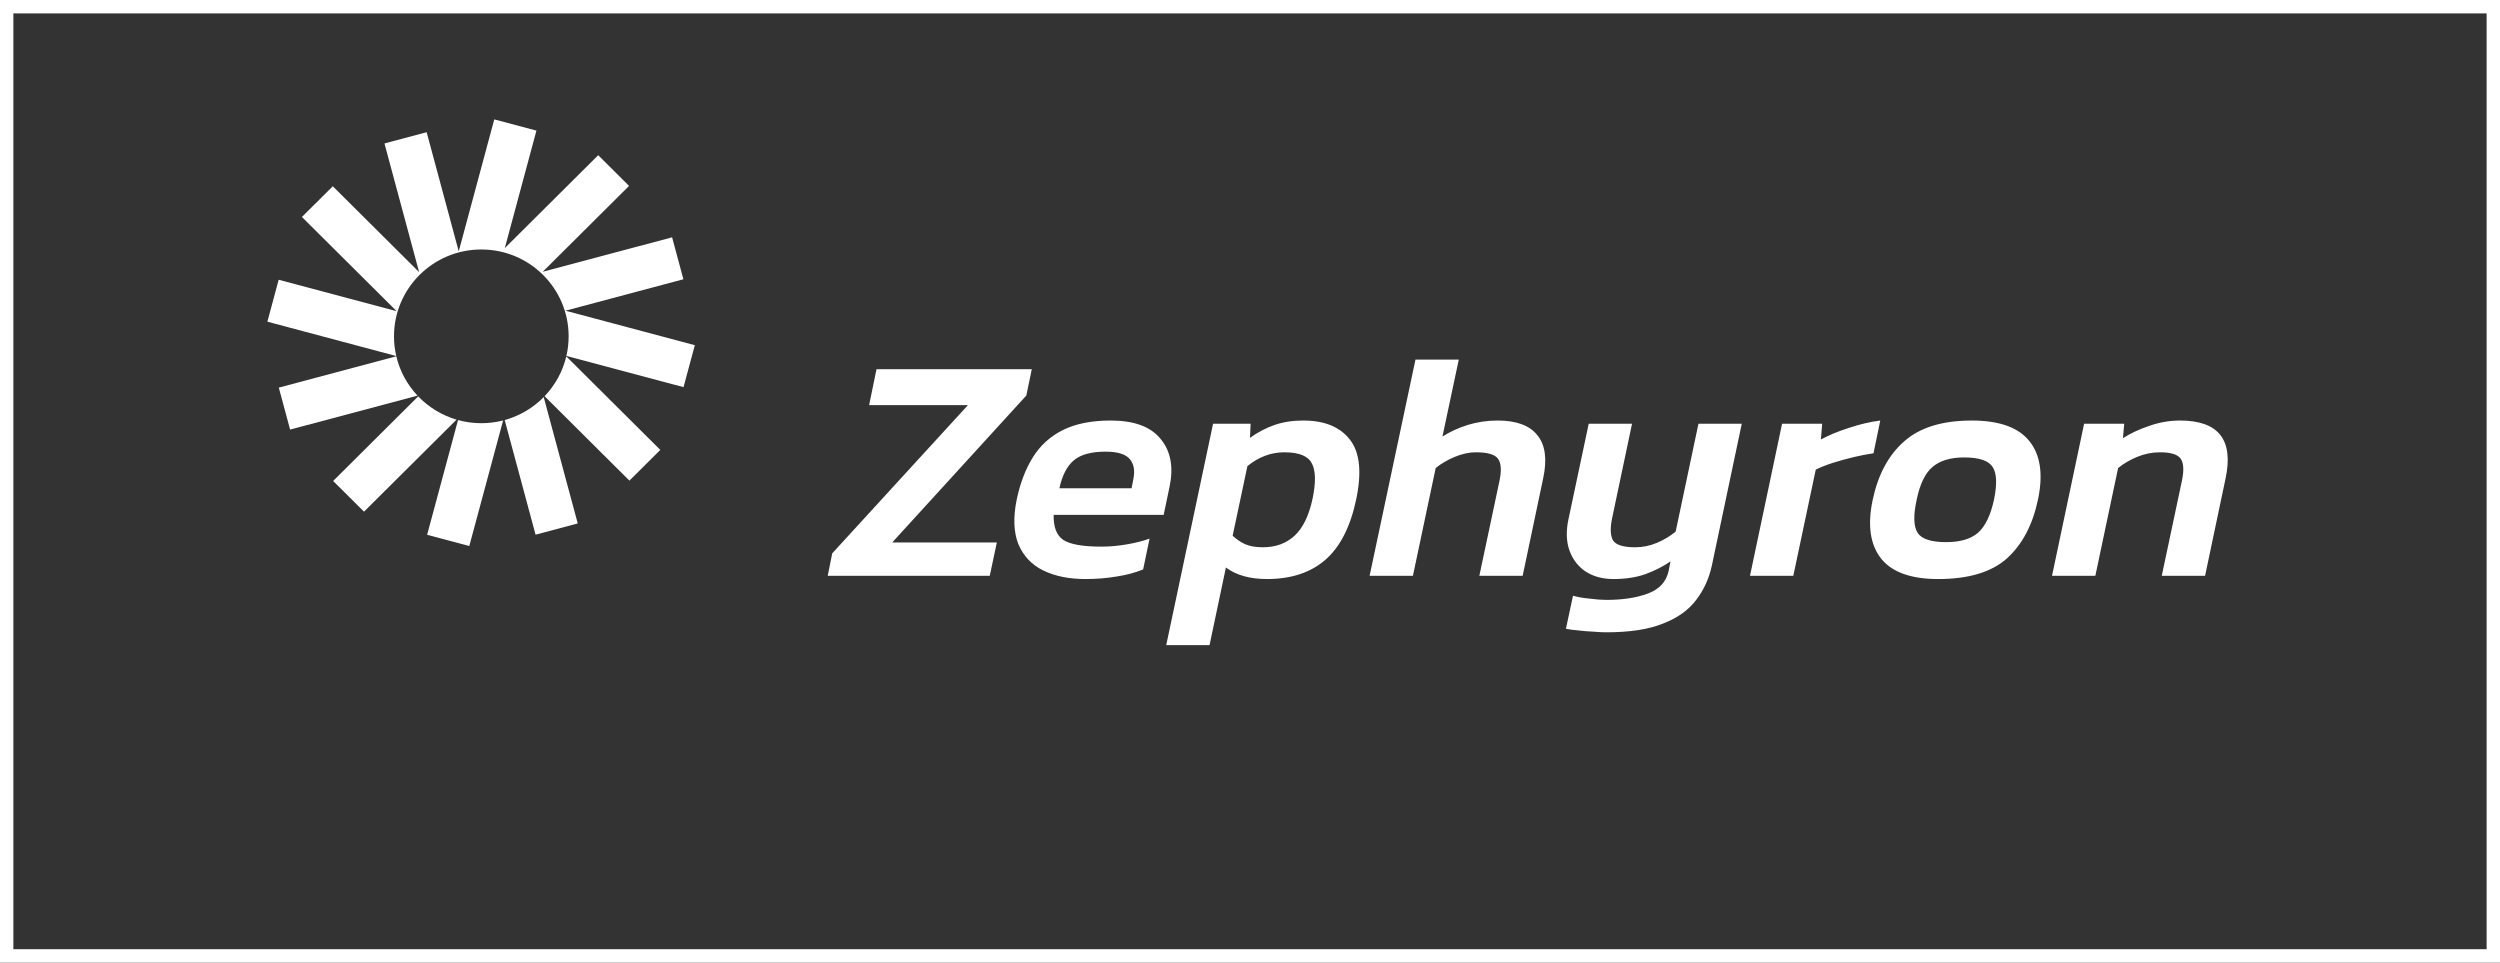
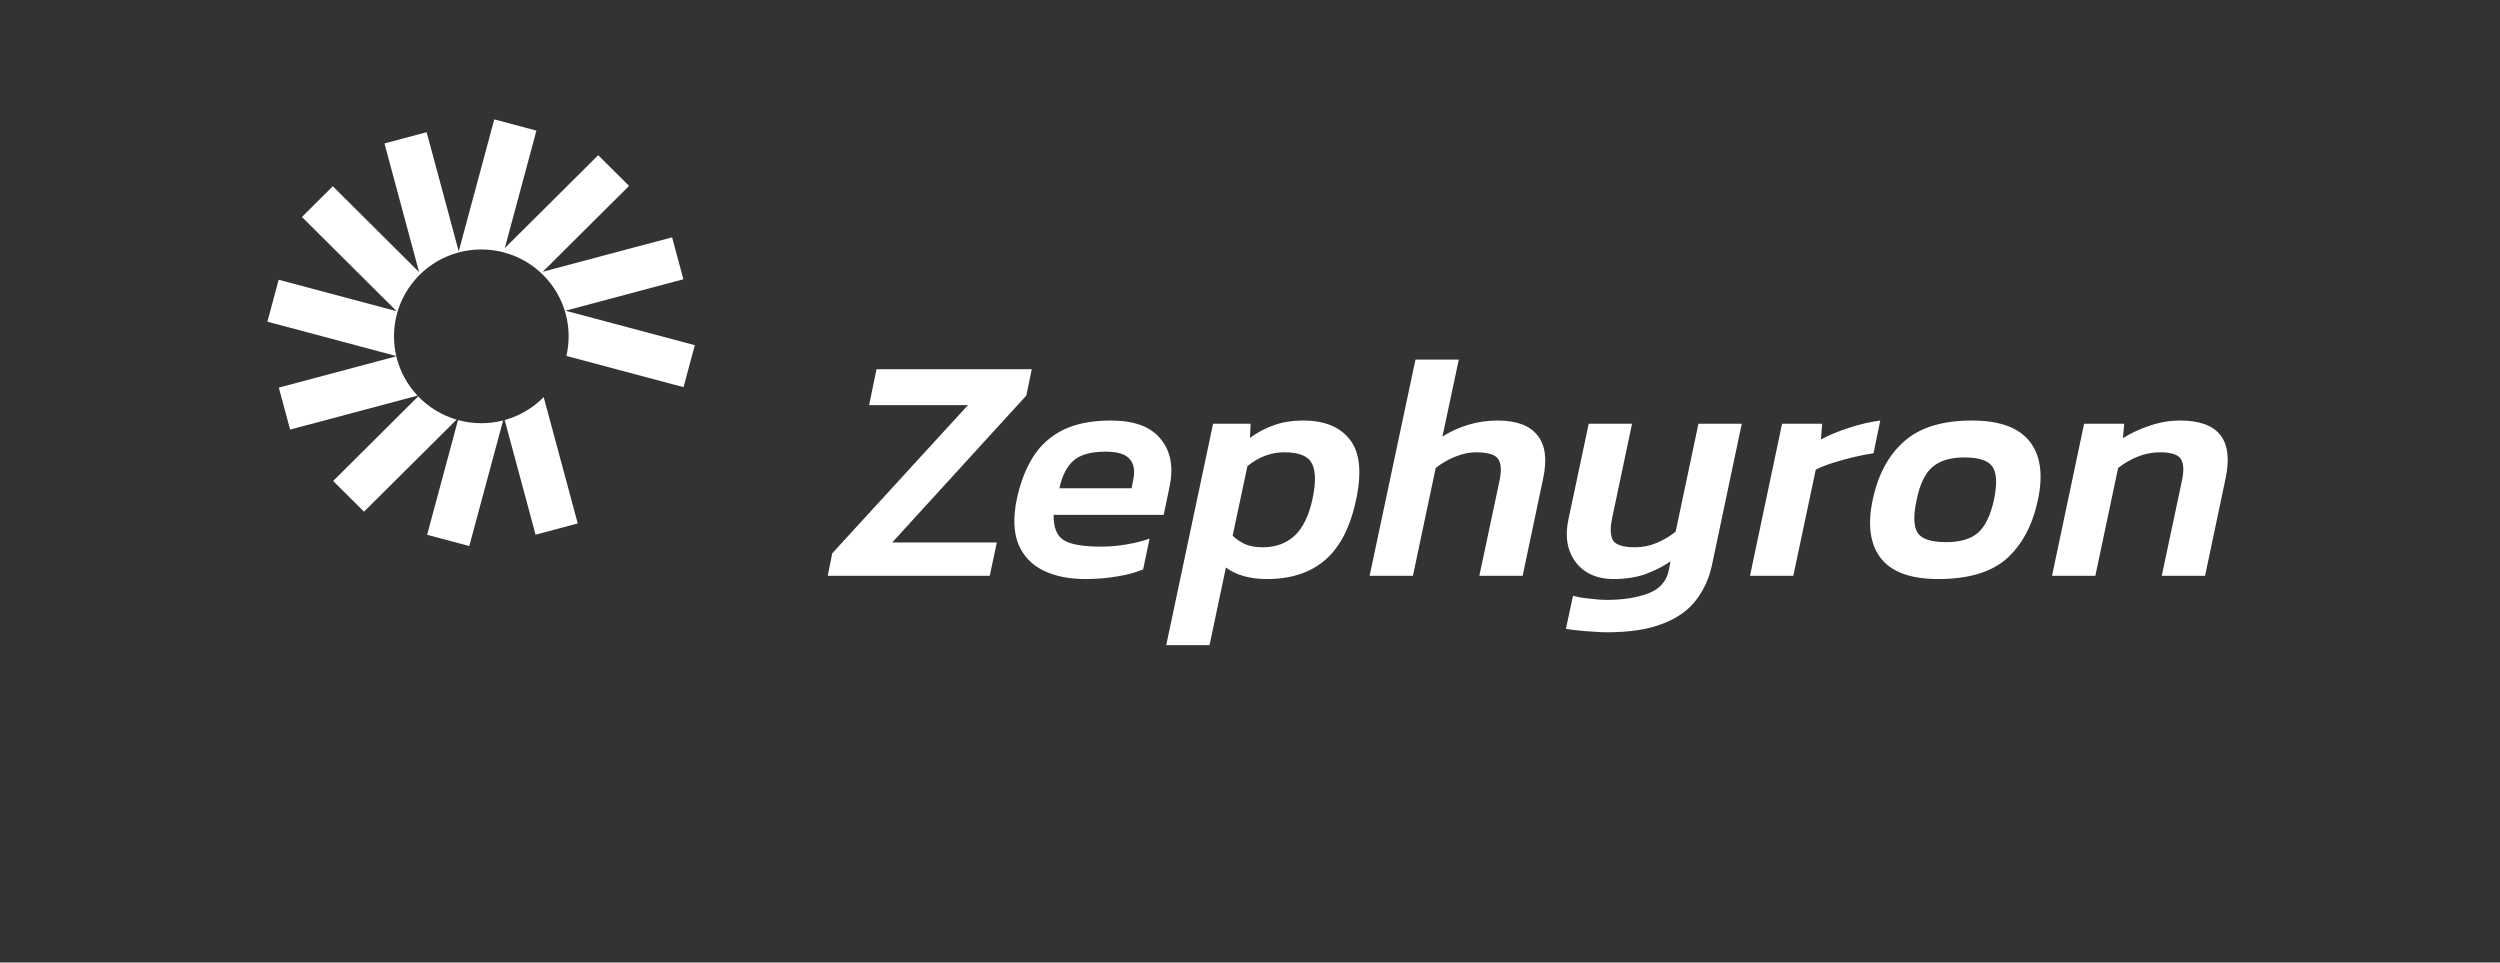
<svg xmlns="http://www.w3.org/2000/svg" width="187" height="72" viewBox="0 0 187 72" fill="none">
  <rect x="0" y="0" width="187" height="72" fill="#333333" stroke="none" />
-   <rect x="0.5" y="0.5" width="186" height="71" stroke="white" />
  <path d="M40.125 9.771L36.971 8.931L34.313 18.799L31.913 9.89L28.758 10.731L31.351 20.357L24.893 13.932L22.583 16.229L29.668 23.276L20.845 20.925L20 24.062L29.64 26.632C29.529 26.158 29.471 25.665 29.471 25.158C29.471 21.57 32.395 18.661 36.002 18.661C39.61 18.661 42.534 21.57 42.534 25.158C42.534 25.662 42.476 26.152 42.367 26.623L51.128 28.958L51.973 25.82L42.295 23.24L51.118 20.889L50.273 17.751L40.595 20.33L47.054 13.906L44.745 11.609L37.759 18.558L40.125 9.771Z" fill="white" />
-   <path d="M42.359 26.659C42.088 27.797 41.517 28.818 40.734 29.637L47.08 35.95L49.39 33.653L42.359 26.659Z" fill="white" />
  <path d="M40.669 29.703C39.877 30.509 38.875 31.11 37.751 31.419L40.06 39.993L43.215 39.152L40.669 29.703Z" fill="white" />
  <path d="M37.633 31.451C37.112 31.584 36.565 31.655 36.002 31.655C35.399 31.655 34.815 31.574 34.26 31.421L31.949 40.002L35.103 40.843L37.633 31.451Z" fill="white" />
  <path d="M34.149 31.39C33.042 31.064 32.058 30.456 31.281 29.648L24.919 35.977L27.228 38.273L34.149 31.39Z" fill="white" />
  <path d="M31.228 29.592C30.465 28.779 29.909 27.771 29.644 26.651L20.855 28.994L21.7 32.132L31.228 29.592Z" fill="white" />
  <path d="M61.914 43.072L62.25 41.392L72.402 30.304H65.01L65.562 27.616H77.178L76.77 29.584L66.738 40.576H74.562L74.034 43.072H61.914ZM81.187 43.312C79.955 43.312 78.899 43.096 78.019 42.664C77.155 42.232 76.539 41.576 76.171 40.696C75.819 39.8 75.779 38.688 76.051 37.36C76.307 36.144 76.707 35.096 77.251 34.216C77.795 33.336 78.539 32.656 79.483 32.176C80.443 31.696 81.643 31.456 83.083 31.456C84.843 31.456 86.091 31.92 86.827 32.848C87.579 33.76 87.795 34.96 87.475 36.448L87.043 38.512H78.811C78.795 39.424 79.035 40.048 79.531 40.384C80.043 40.72 80.995 40.888 82.387 40.888C82.995 40.888 83.627 40.832 84.283 40.72C84.939 40.608 85.507 40.464 85.987 40.288L85.507 42.592C84.931 42.832 84.275 43.008 83.539 43.12C82.803 43.248 82.019 43.312 81.187 43.312ZM79.243 36.52H84.643L84.763 35.896C84.907 35.24 84.827 34.728 84.523 34.36C84.219 33.976 83.611 33.784 82.699 33.784C81.627 33.784 80.835 34 80.323 34.432C79.811 34.864 79.451 35.56 79.243 36.52ZM87.234 48.256L90.738 31.696H93.546L93.498 32.752C94.074 32.336 94.682 32.016 95.322 31.792C95.962 31.568 96.682 31.456 97.482 31.456C99.066 31.456 100.226 31.928 100.962 32.872C101.714 33.816 101.874 35.312 101.442 37.36C101.01 39.408 100.242 40.912 99.138 41.872C98.034 42.832 96.578 43.312 94.77 43.312C93.49 43.312 92.466 43.024 91.698 42.448L90.474 48.256H87.234ZM94.458 40.936C95.418 40.936 96.21 40.648 96.834 40.072C97.458 39.496 97.906 38.576 98.178 37.312C98.434 36.096 98.418 35.216 98.13 34.672C97.858 34.112 97.17 33.832 96.066 33.832C95.074 33.832 94.154 34.176 93.306 34.864L92.202 40.072C92.474 40.328 92.778 40.536 93.114 40.696C93.466 40.856 93.914 40.936 94.458 40.936ZM102.446 43.072L105.878 26.896H109.118L107.894 32.656C108.438 32.304 109.062 32.016 109.766 31.792C110.486 31.568 111.238 31.456 112.022 31.456C113.43 31.456 114.422 31.824 114.998 32.56C115.59 33.28 115.734 34.352 115.43 35.776L113.894 43.072H110.654L112.166 35.944C112.326 35.176 112.286 34.632 112.046 34.312C111.822 33.992 111.27 33.832 110.39 33.832C109.894 33.832 109.374 33.944 108.83 34.168C108.286 34.392 107.806 34.672 107.39 35.008L105.686 43.072H102.446ZM120.156 47.296C119.9 47.296 119.572 47.28 119.172 47.248C118.788 47.232 118.404 47.2 118.02 47.152C117.652 47.12 117.356 47.08 117.132 47.032L117.66 44.56C117.98 44.656 118.388 44.728 118.884 44.776C119.38 44.84 119.804 44.872 120.156 44.872C121.388 44.872 122.428 44.712 123.276 44.392C124.124 44.072 124.636 43.512 124.812 42.712L124.956 41.992C124.396 42.376 123.764 42.696 123.06 42.952C122.372 43.192 121.58 43.312 120.684 43.312C119.884 43.312 119.196 43.128 118.62 42.76C118.044 42.376 117.636 41.848 117.396 41.176C117.156 40.504 117.132 39.72 117.324 38.824L118.836 31.696H122.076L120.588 38.752C120.428 39.52 120.452 40.08 120.66 40.432C120.884 40.768 121.436 40.936 122.316 40.936C122.876 40.936 123.42 40.824 123.948 40.6C124.476 40.376 124.94 40.096 125.34 39.76L127.044 31.696H130.284L128.052 42.28C127.844 43.256 127.452 44.12 126.876 44.872C126.3 45.64 125.468 46.232 124.38 46.648C123.308 47.08 121.9 47.296 120.156 47.296ZM130.899 43.072L133.299 31.696H136.299L136.203 32.872C136.795 32.552 137.491 32.264 138.291 32.008C139.107 31.736 139.891 31.552 140.643 31.456L140.139 33.904C139.691 33.968 139.195 34.064 138.651 34.192C138.123 34.32 137.603 34.464 137.091 34.624C136.595 34.784 136.171 34.952 135.819 35.128L134.139 43.072H130.899ZM144.974 43.312C142.942 43.312 141.518 42.8 140.702 41.776C139.886 40.736 139.678 39.272 140.078 37.384C140.478 35.496 141.262 34.04 142.43 33.016C143.598 31.976 145.286 31.456 147.494 31.456C149.558 31.456 150.998 31.976 151.814 33.016C152.63 34.04 152.838 35.496 152.438 37.384C152.038 39.272 151.262 40.736 150.11 41.776C148.958 42.8 147.246 43.312 144.974 43.312ZM145.574 40.552C146.614 40.552 147.406 40.32 147.95 39.856C148.494 39.376 148.894 38.552 149.15 37.384C149.39 36.216 149.358 35.4 149.054 34.936C148.75 34.456 148.038 34.216 146.918 34.216C145.894 34.216 145.102 34.456 144.542 34.936C143.998 35.4 143.606 36.216 143.366 37.384C143.11 38.552 143.134 39.376 143.438 39.856C143.742 40.32 144.454 40.552 145.574 40.552ZM153.491 43.072L155.891 31.696H158.891L158.795 32.776C159.339 32.424 159.987 32.12 160.739 31.864C161.507 31.592 162.283 31.456 163.067 31.456C165.947 31.456 167.083 32.896 166.475 35.776L164.939 43.072H161.699L163.211 35.944C163.371 35.176 163.339 34.632 163.115 34.312C162.891 33.992 162.379 33.832 161.579 33.832C160.987 33.832 160.419 33.944 159.875 34.168C159.331 34.392 158.851 34.672 158.435 35.008L156.731 43.072H153.491Z" fill="white" />
</svg>